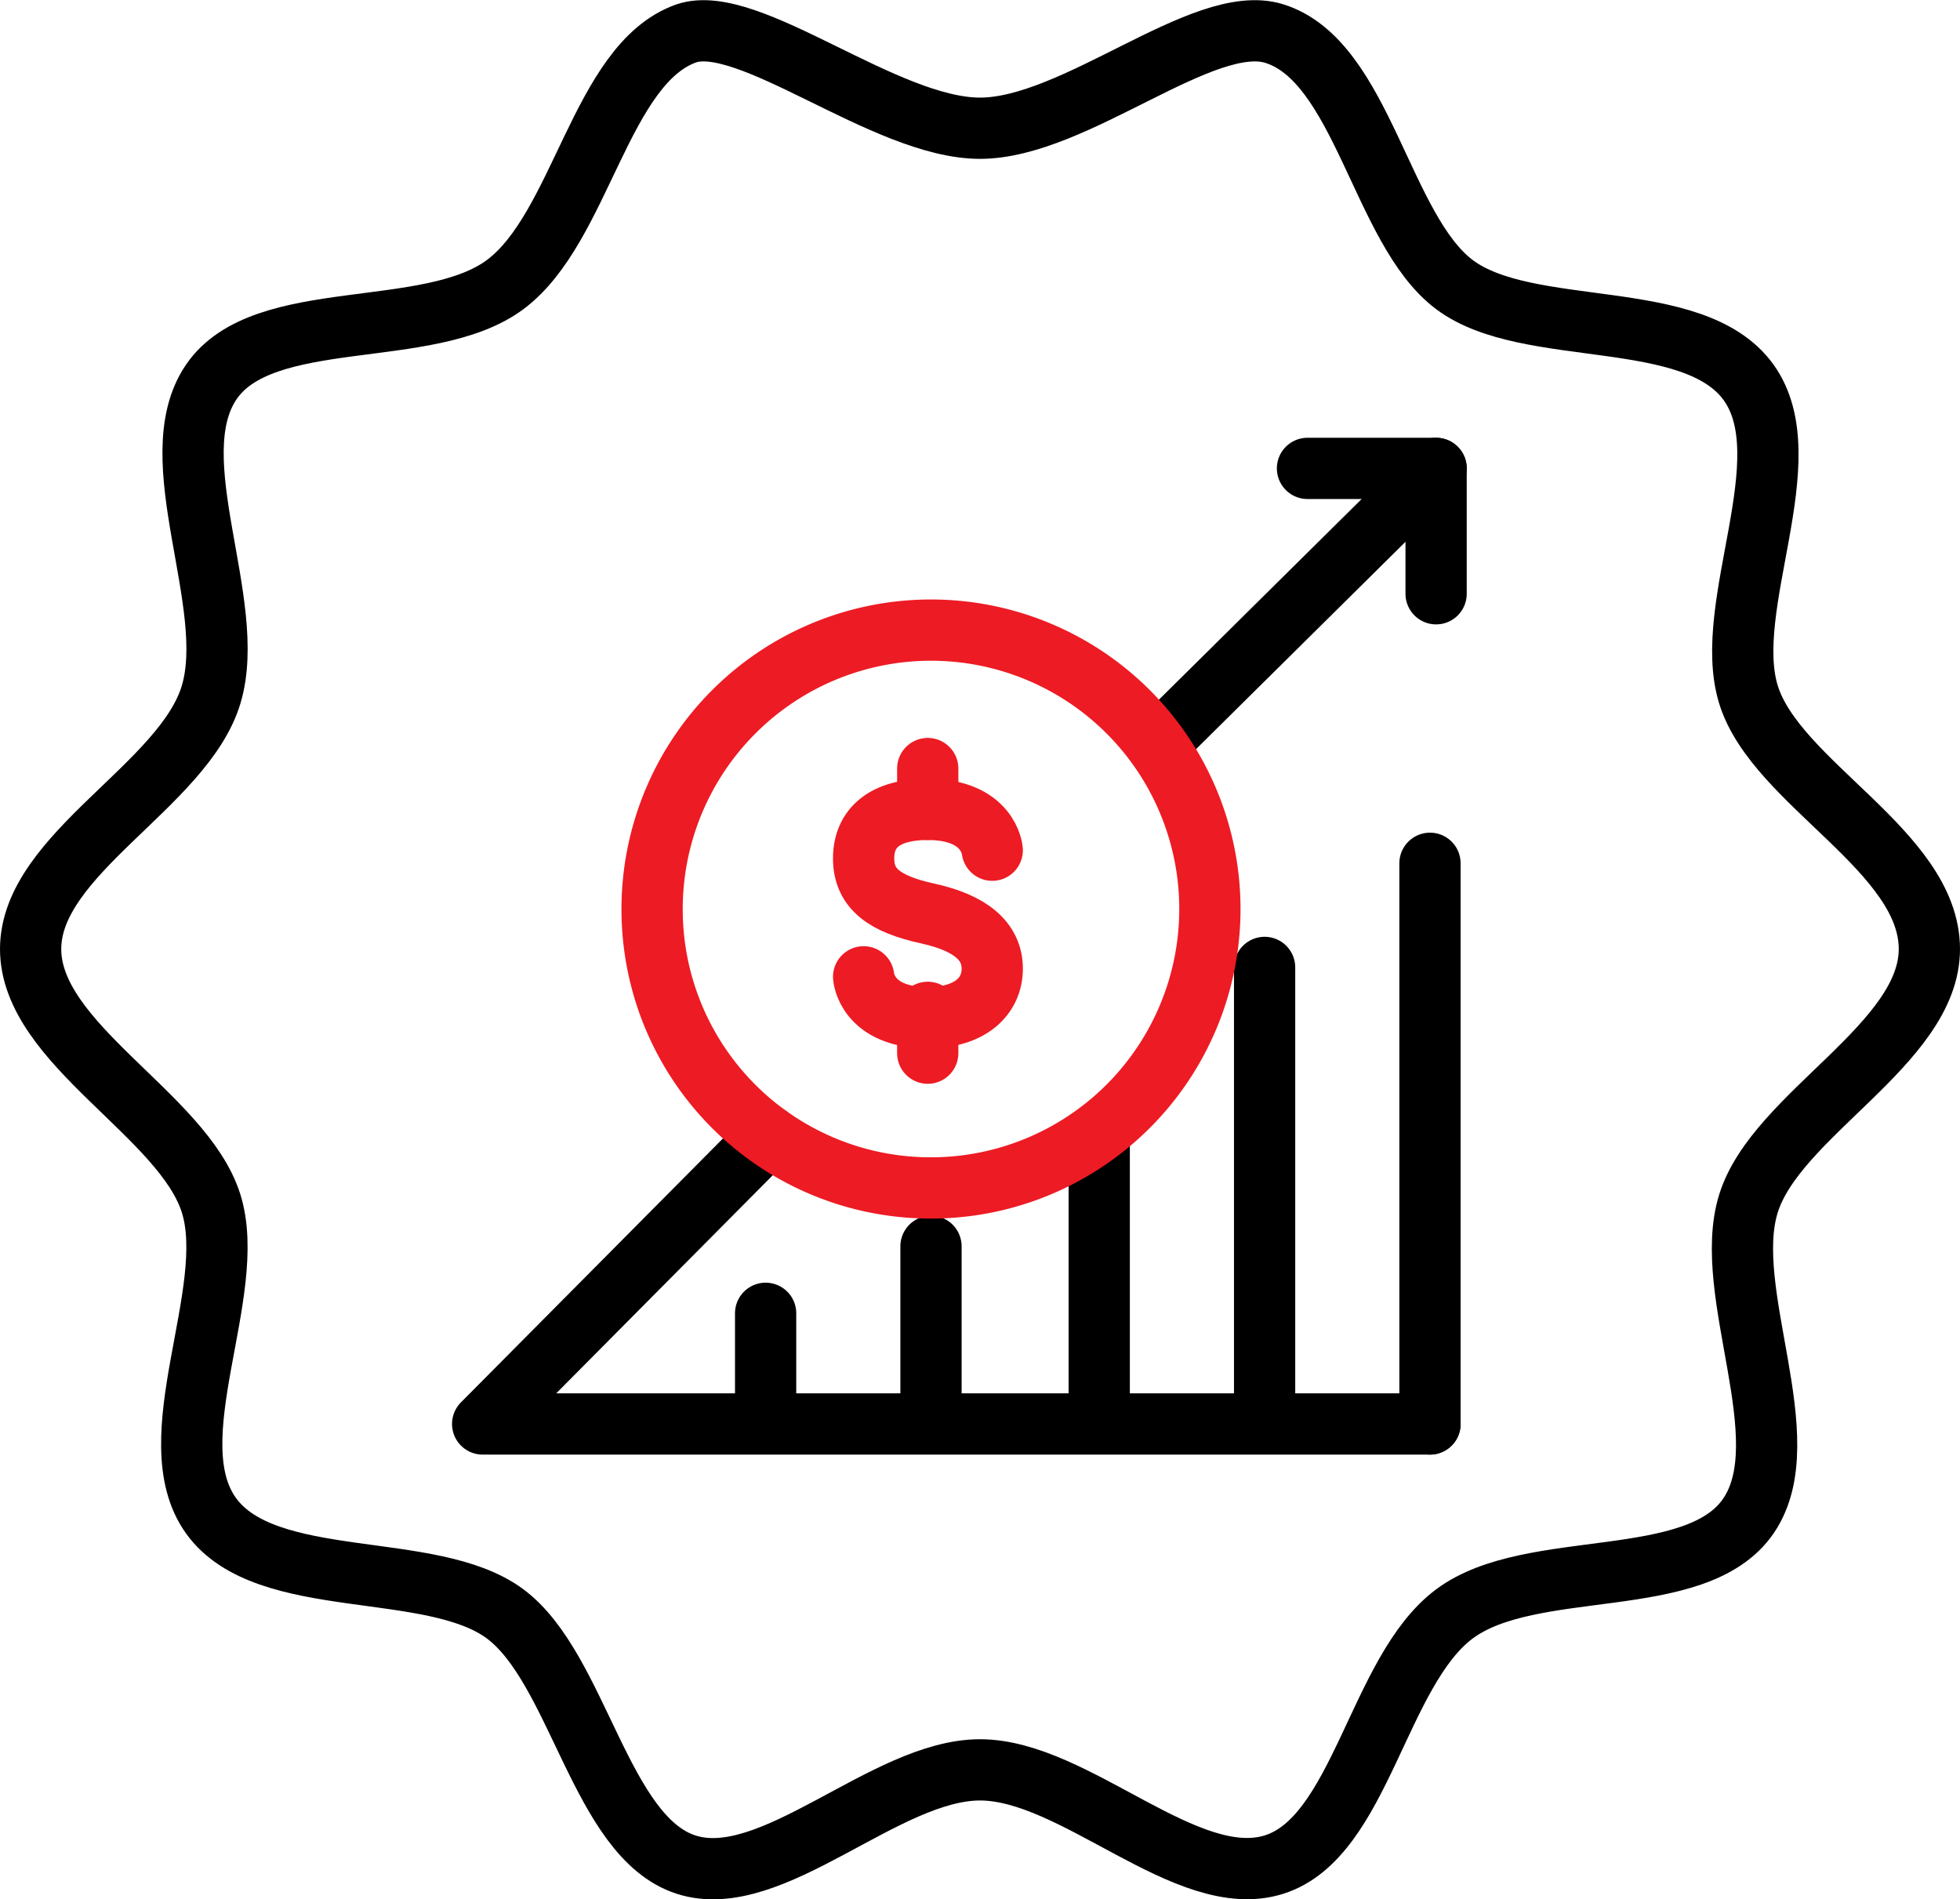
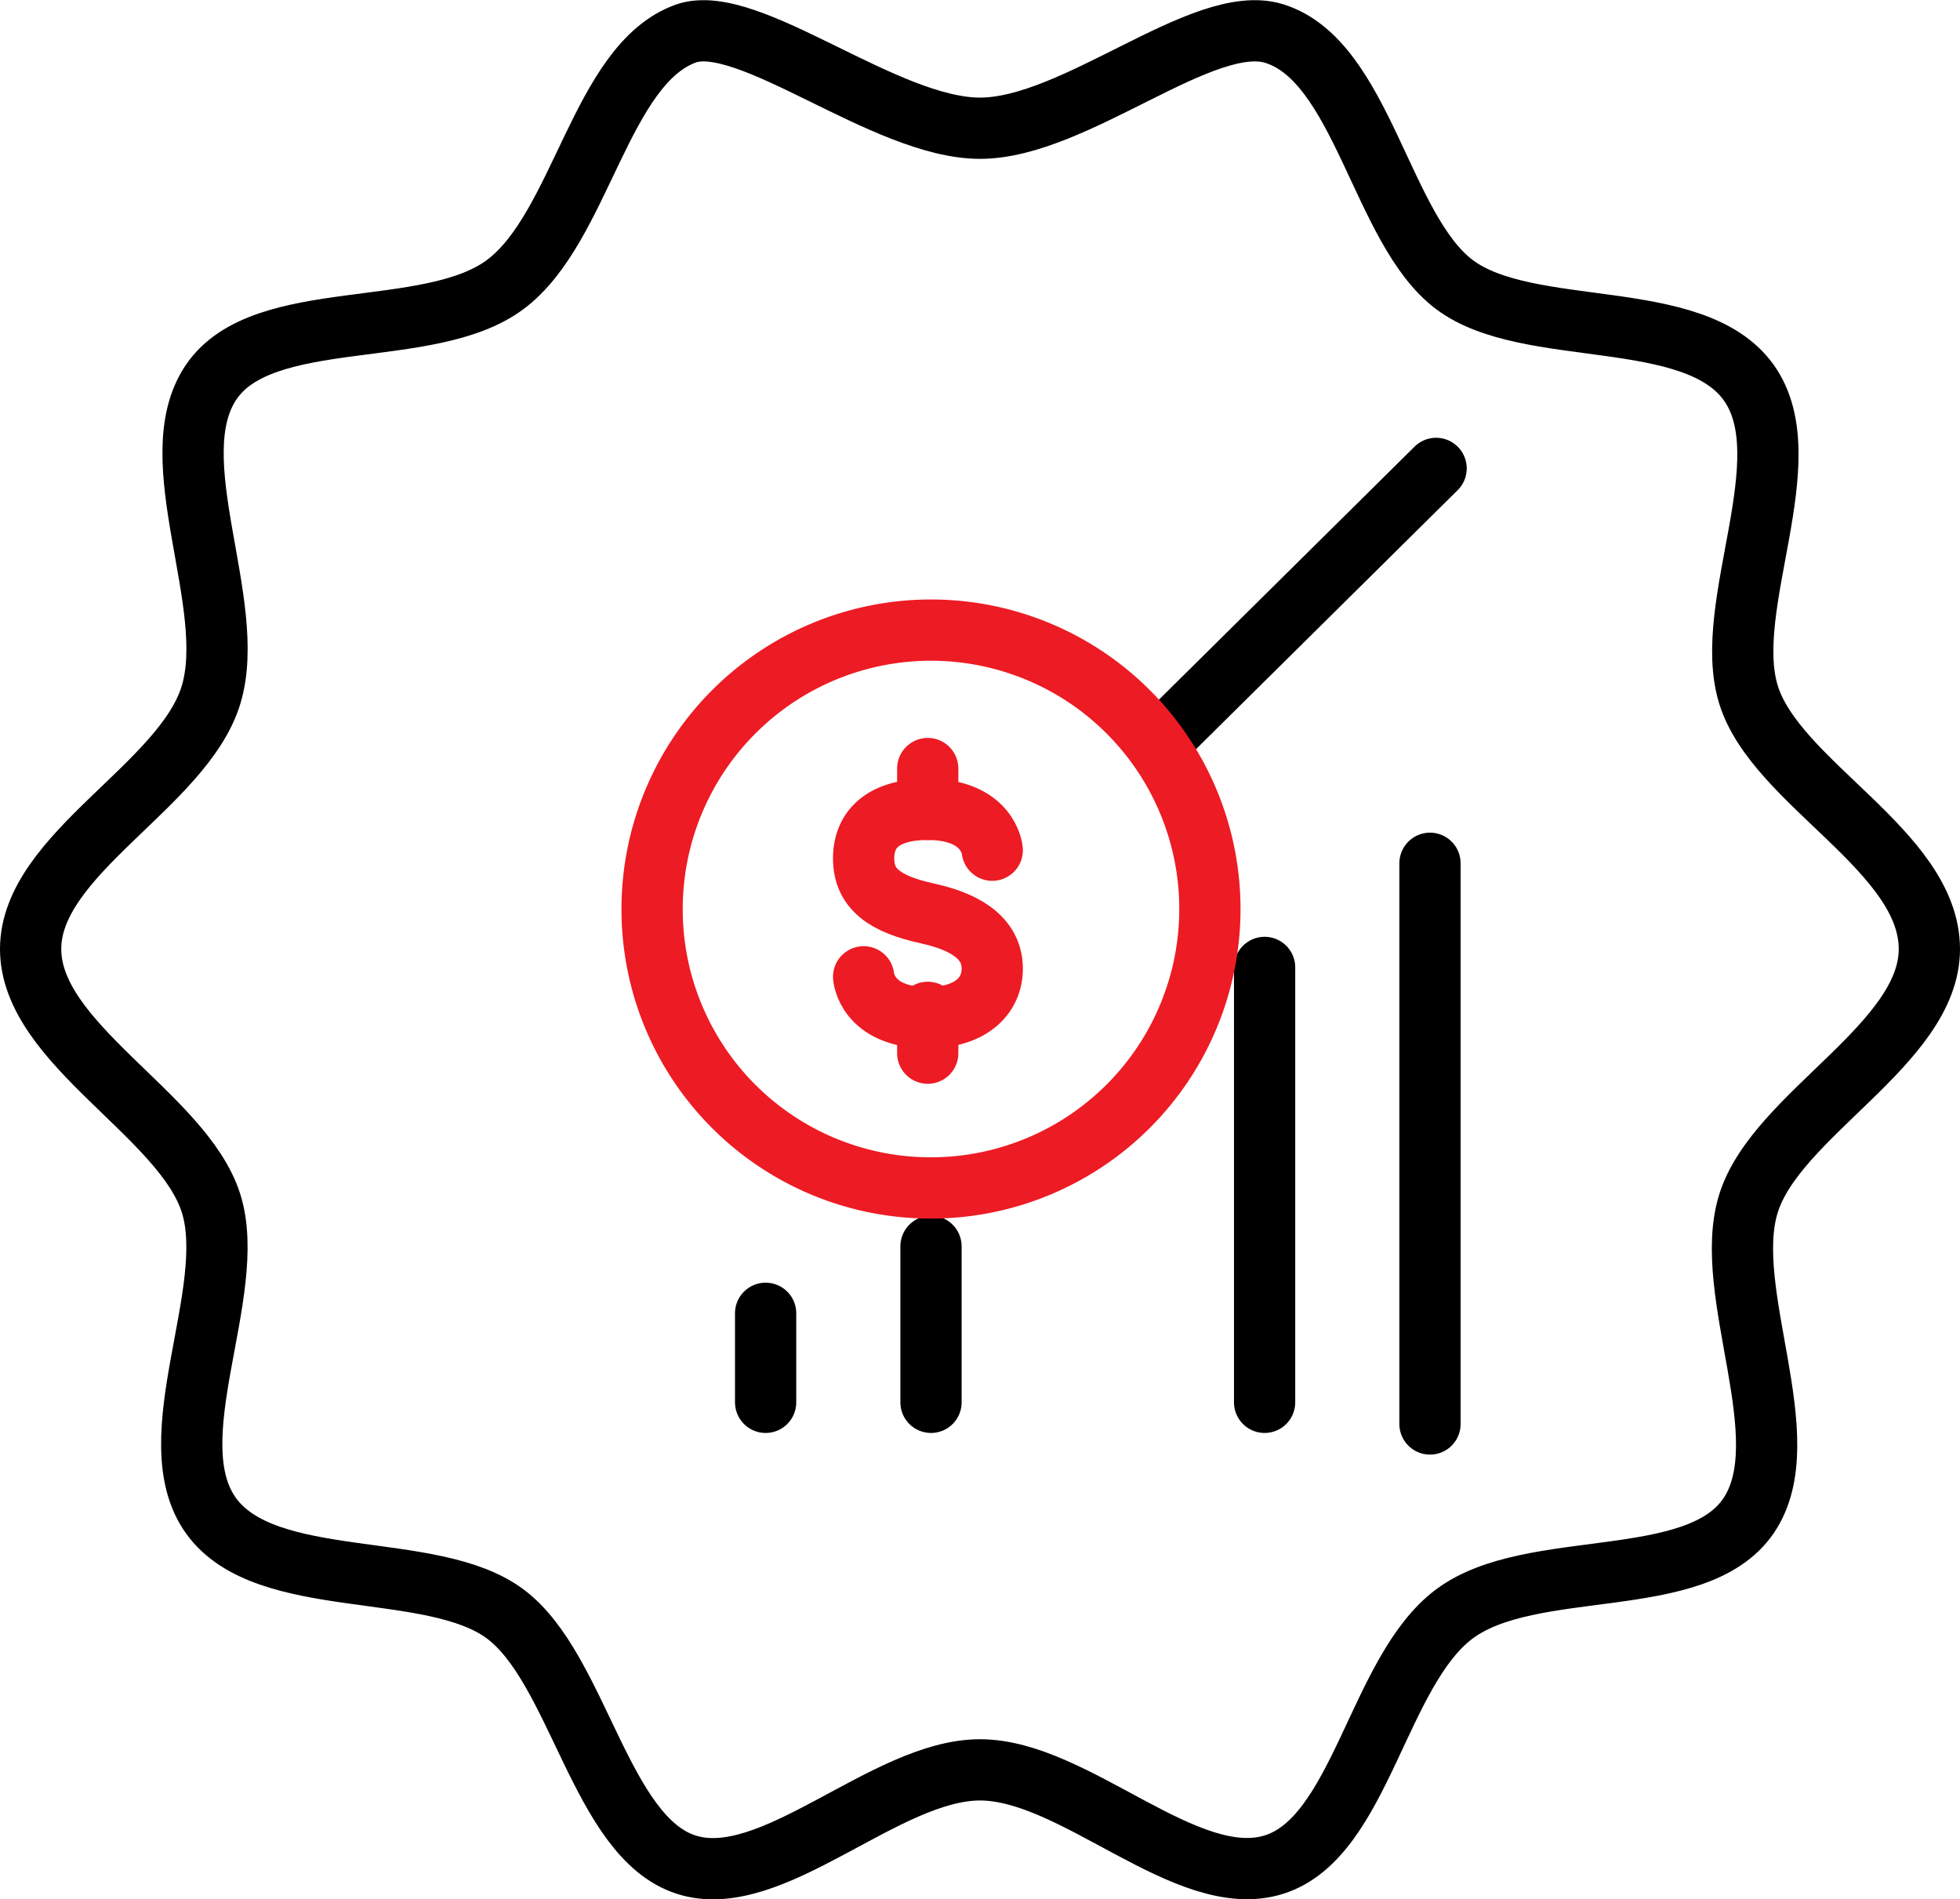
<svg xmlns="http://www.w3.org/2000/svg" id="Layer_1" data-name="Layer 1" viewBox="0 0 48 46.51">
  <defs>
    <style>.cls-1,.cls-3,.cls-4,.cls-5{fill:none;}.cls-2{clip-path:url(#clip-path);}.cls-3{stroke:#000;}.cls-3,.cls-5{stroke-linecap:round;stroke-linejoin:round;}.cls-3,.cls-4,.cls-5{stroke-width:1.5px;}.cls-4,.cls-5{stroke:#ed1b24;}.cls-4{stroke-miterlimit:10;}</style>
    <clipPath id="clip-path" transform="translate(-0.67 -0.76)">
      <rect class="cls-1" x="0.67" width="48" height="48" />
    </clipPath>
  </defs>
  <g class="cls-2">
-     <path class="cls-3" d="M47.92,24c0,2.33-3.75,4.05-4.43,6.23s1.28,5.77,0,7.65-5.32,1-7.2,2.4S34,45.75,31.87,46.42,27,44.1,24.67,44.1s-5.1,3-7.2,2.32-2.63-4.8-4.43-6.14-5.85-.53-7.2-2.4.68-5.48,0-7.65S1.42,26.33,1.42,24,5.17,20,5.84,17.77s-1.27-5.77,0-7.65,5.33-1,7.2-2.39,2.33-5.4,4.43-6.15C19,1.05,22.34,3.9,24.67,3.9s5.47-2.85,7.2-2.32c2.17.67,2.62,4.8,4.42,6.15s5.85.52,7.2,2.39-.67,5.48,0,7.65S47.92,21.6,47.92,24Z" transform="translate(-0.67 -0.76)" />
+     <path class="cls-3" d="M47.92,24c0,2.33-3.75,4.05-4.43,6.23s1.28,5.77,0,7.65-5.32,1-7.2,2.4S34,45.75,31.87,46.42,27,44.1,24.67,44.1s-5.1,3-7.2,2.32-2.63-4.8-4.43-6.14-5.85-.53-7.2-2.4.68-5.48,0-7.65S1.42,26.33,1.42,24,5.17,20,5.84,17.77s-1.27-5.77,0-7.65,5.33-1,7.2-2.39,2.33-5.4,4.43-6.15C19,1.05,22.34,3.9,24.67,3.9s5.47-2.85,7.2-2.32c2.17.67,2.62,4.8,4.42,6.15s5.85.52,7.2,2.39-.67,5.48,0,7.65S47.92,21.6,47.92,24" transform="translate(-0.67 -0.76)" />
    <path class="cls-3" d="M19.42,32.92V35.1" transform="translate(-0.67 -0.76)" />
    <path class="cls-3" d="M23.47,31.28V35.1" transform="translate(-0.67 -0.76)" />
    <path class="cls-3" d="M31.64,24.45V35.1" transform="translate(-0.67 -0.76)" />
    <path class="cls-3" d="M35.69,21.9V35.63" transform="translate(-0.67 -0.76)" />
-     <path class="cls-3" d="M32.69,12.23h3.15V15.3" transform="translate(-0.67 -0.76)" />
-     <path class="cls-3" d="M19.49,28.58l-7,7.05H35.69" transform="translate(-0.67 -0.76)" />
    <path class="cls-3" d="M35.84,12.23,29,19" transform="translate(-0.67 -0.76)" />
-     <path class="cls-3" d="M27.59,28.8v6.3" transform="translate(-0.67 -0.76)" />
    <path class="cls-4" d="M23.47,29.85A6.83,6.83,0,1,0,16.64,23,6.82,6.82,0,0,0,23.47,29.85Z" transform="translate(-0.67 -0.76)" />
    <path class="cls-5" d="M21.82,24.68s.07,1,1.57,1c1.05,0,1.58-.53,1.58-1.2s-.53-1.12-1.58-1.35-1.57-.6-1.57-1.35.52-1.2,1.57-1.2c1.5,0,1.58,1,1.58,1" transform="translate(-0.67 -0.76)" />
    <path class="cls-5" d="M23.39,19.58v1" transform="translate(-0.67 -0.76)" />
    <path class="cls-5" d="M23.39,26.55v-1" transform="translate(-0.67 -0.76)" />
  </g>
</svg>